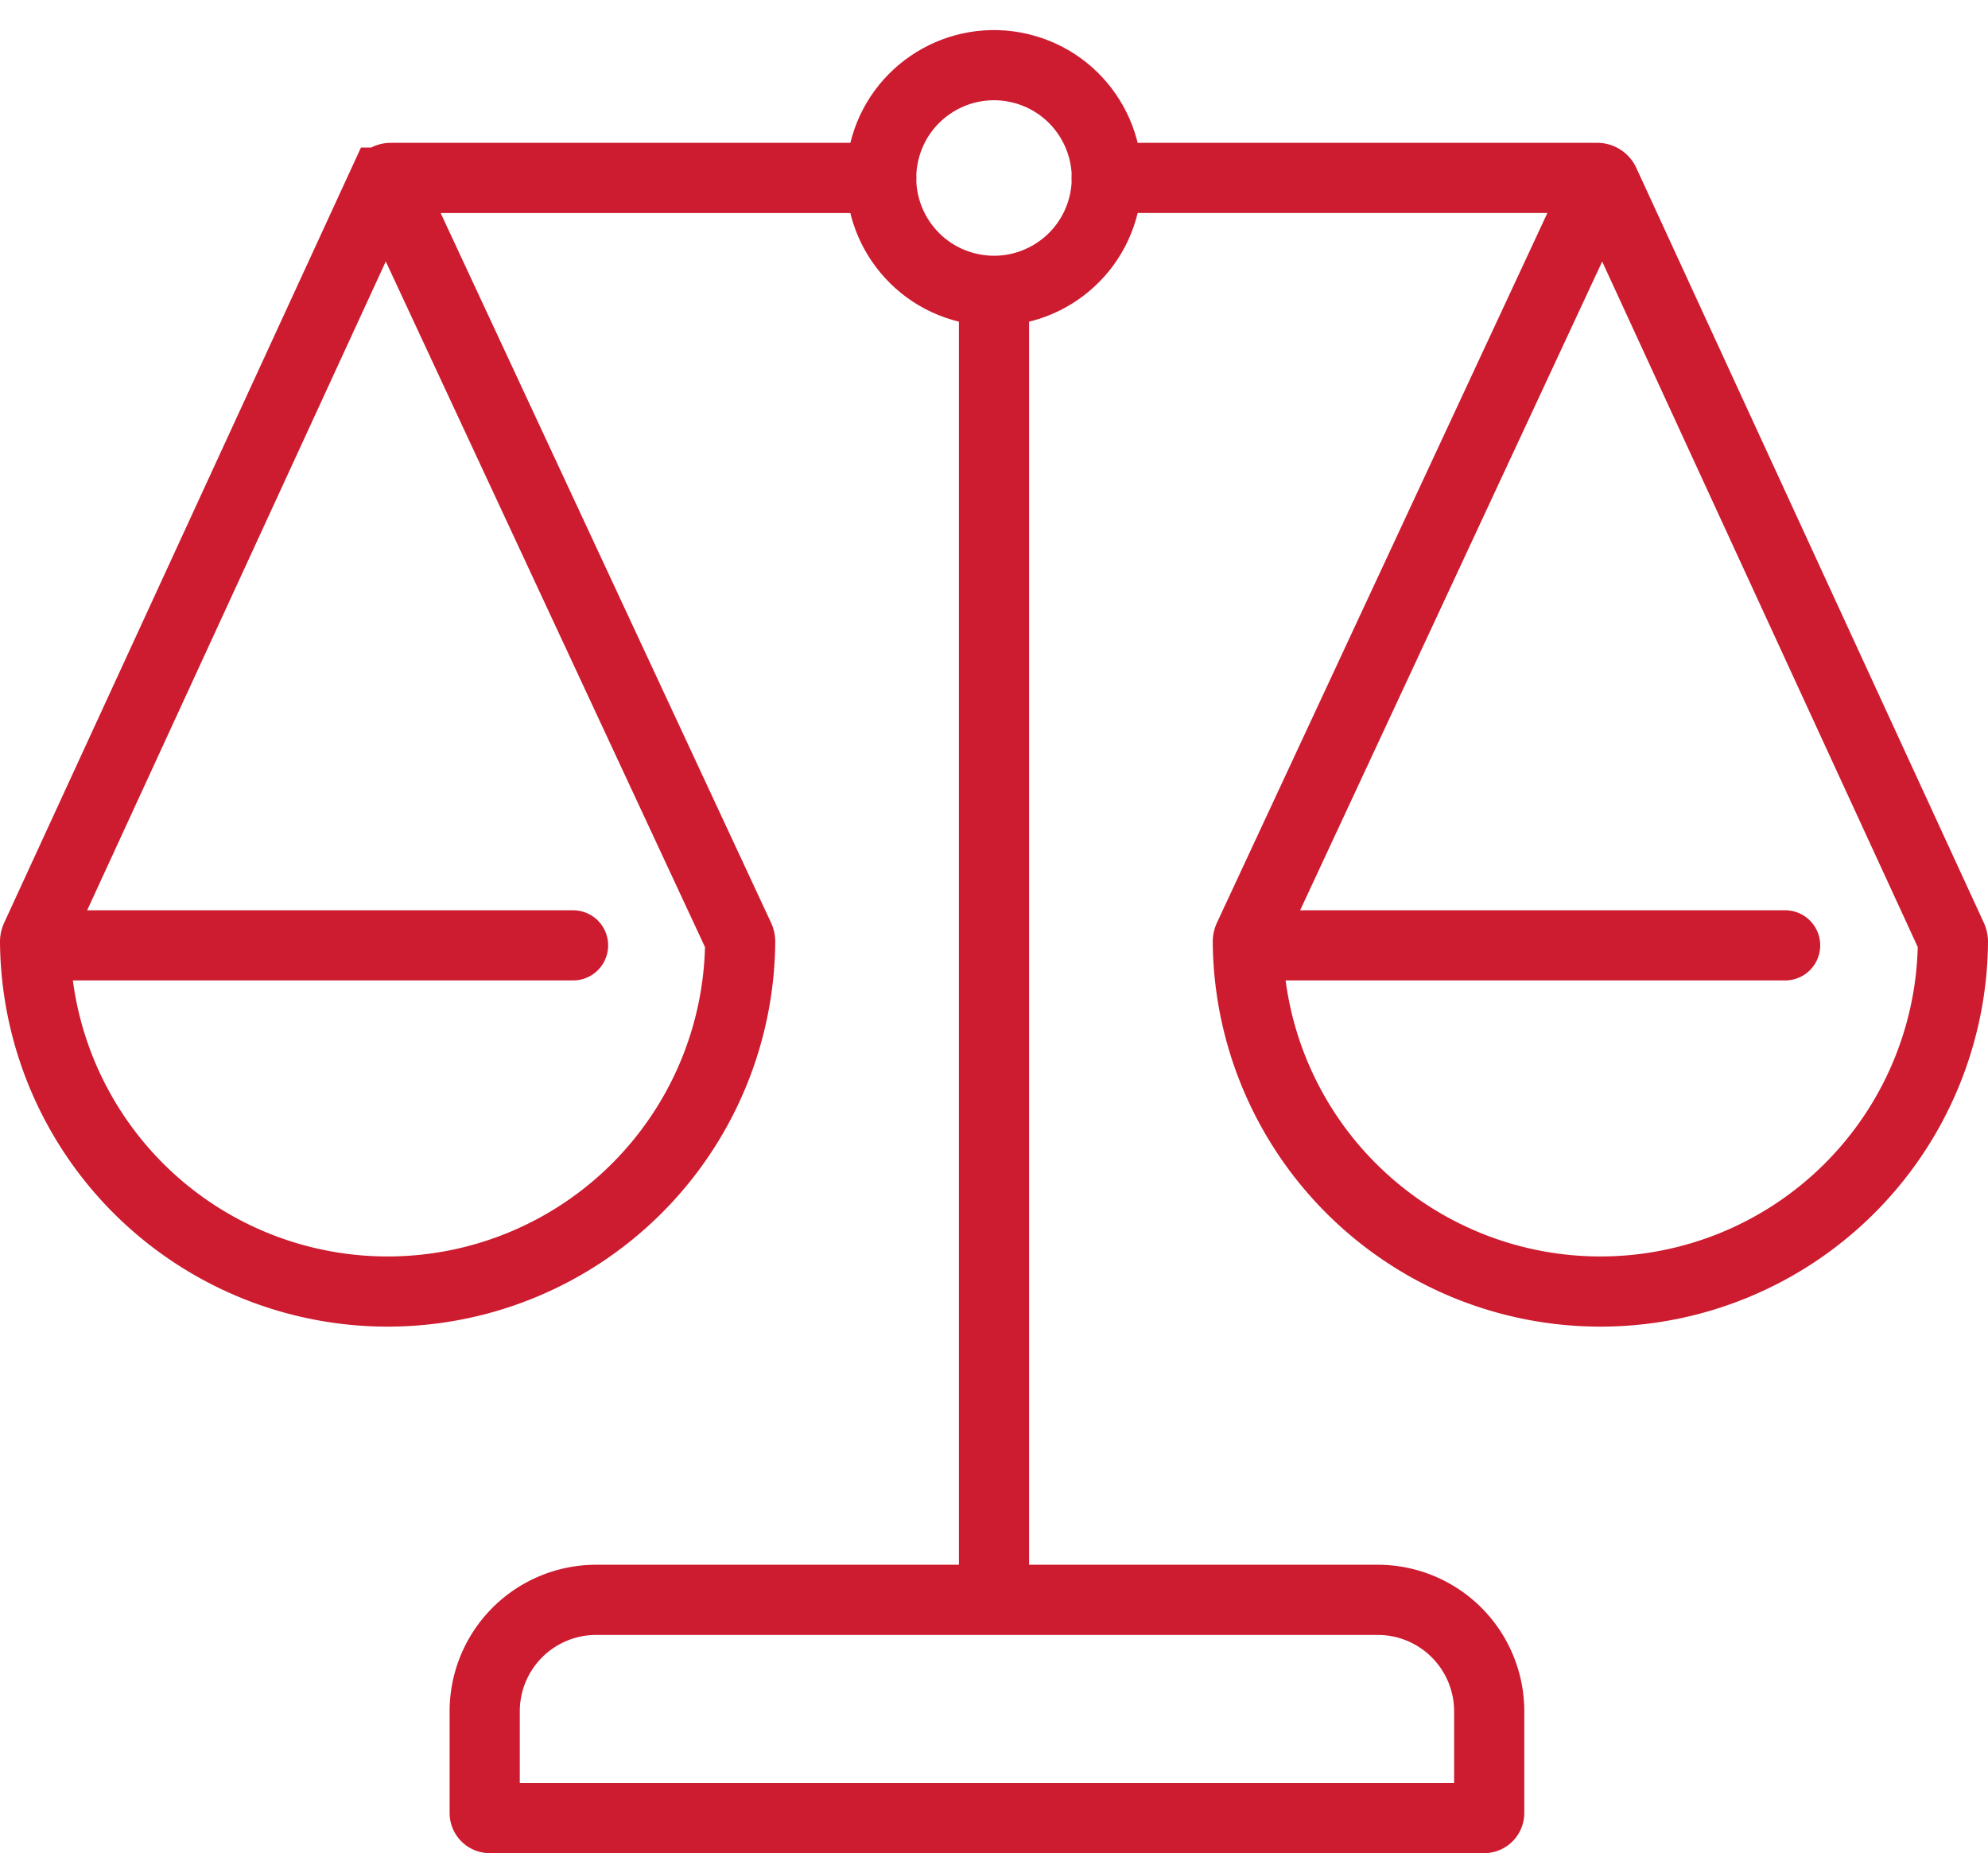
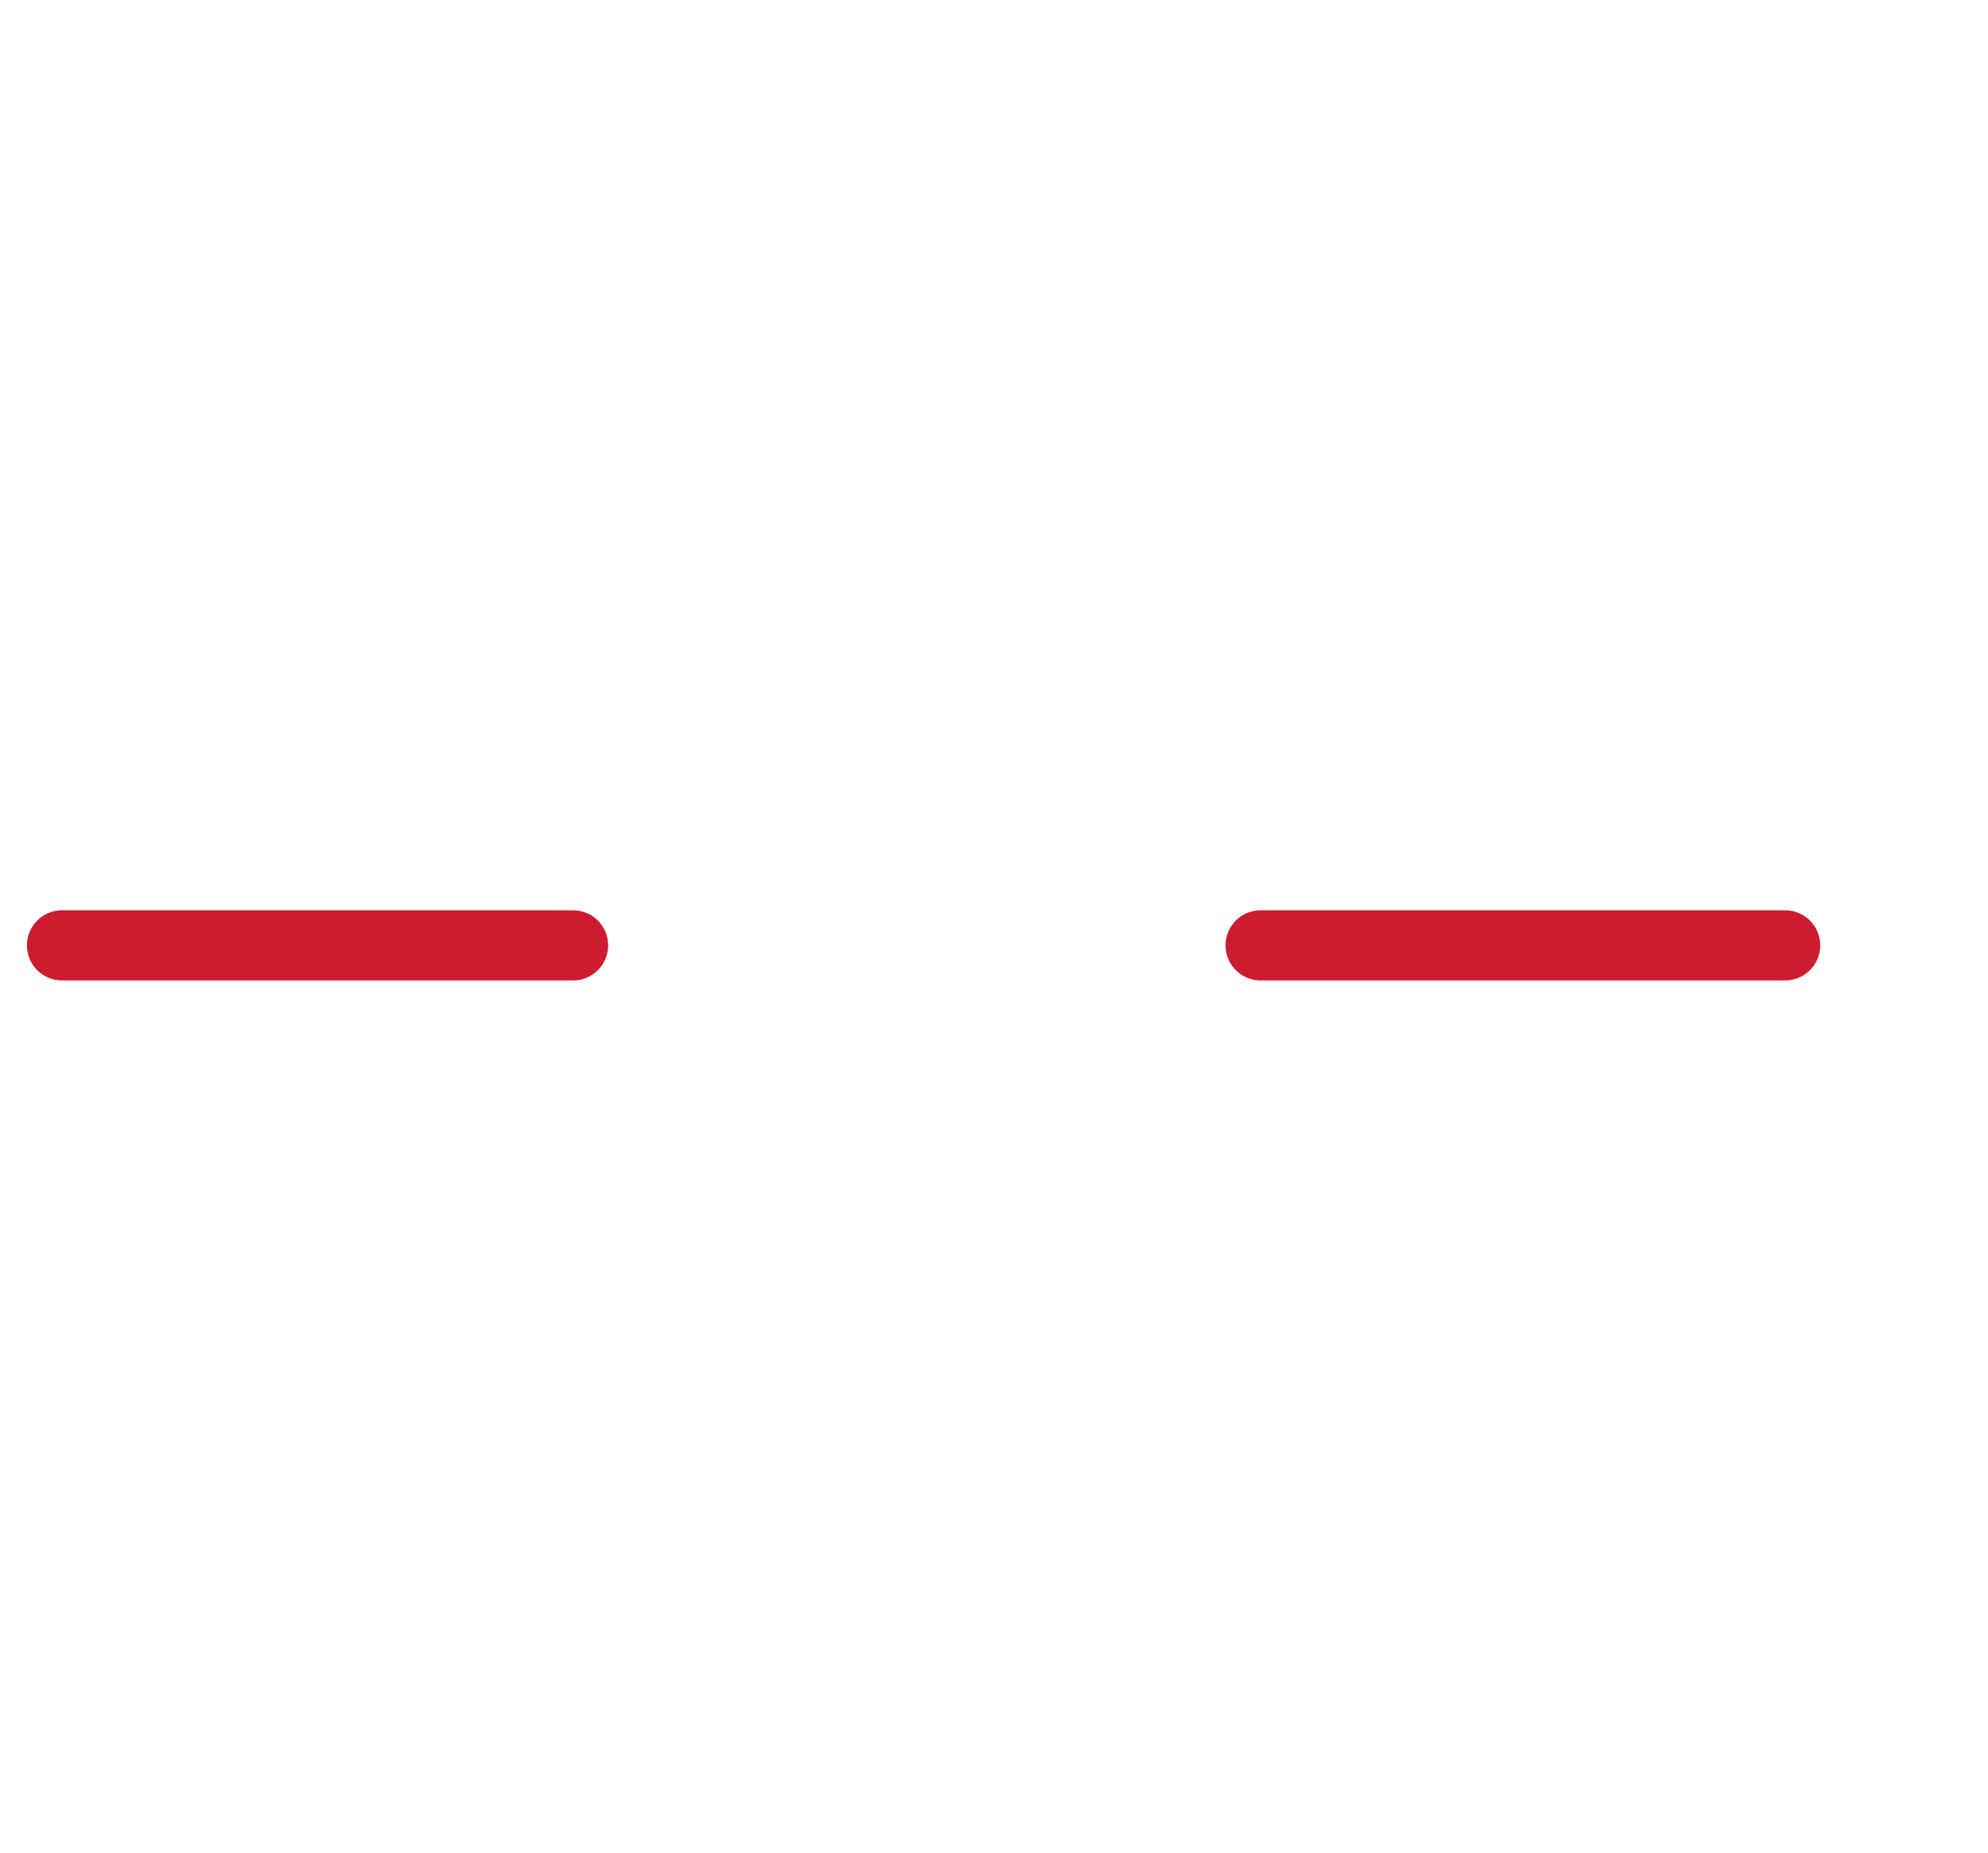
<svg xmlns="http://www.w3.org/2000/svg" width="85" height="79.227" viewBox="0 0 85 79.227">
  <g transform="translate(-4330.899 -490.279)">
-     <line y2="55.071" transform="translate(4373.399 502.838)" fill="none" stroke="#cd1b2f" stroke-linecap="round" stroke-miterlimit="10" stroke-width="3" />
-     <path d="M4389.805,558.676H4356.39a4.766,4.766,0,0,0-4.767,4.766v4.345a.219.219,0,0,0,.219.219h42.511a.219.219,0,0,0,.219-.219v-4.345A4.766,4.766,0,0,0,4389.805,558.676Z" fill="none" stroke="#cd1b2f" stroke-linecap="round" stroke-miterlimit="10" stroke-width="3" />
-     <path d="M4347.585,498.314l14.92,32.043a.438.438,0,0,1,.041.187,15.074,15.074,0,0,1-30.147,0,.459.459,0,0,1,.04-.186l14.855-32.272a.343.343,0,0,1,.311-.2h20.97" fill="none" stroke="#cd1b2f" stroke-linecap="round" stroke-miterlimit="10" stroke-width="3" />
-     <path d="M4399.213,498.314l-14.92,32.043a.446.446,0,0,0-.041.187,15.074,15.074,0,0,0,30.147,0,.459.459,0,0,0-.04-.186L4399.5,498.085a.342.342,0,0,0-.311-.2h-20.97" fill="none" stroke="#cd1b2f" stroke-linecap="round" stroke-miterlimit="10" stroke-width="3" />
    <line x2="21.85" transform="translate(4333.551 530.695)" fill="none" stroke="#cd1b2f" stroke-linecap="round" stroke-miterlimit="10" stroke-width="3" />
    <line x2="22.426" transform="translate(4384.799 530.695)" fill="none" stroke="#cd1b2f" stroke-linecap="round" stroke-miterlimit="10" stroke-width="3" />
-     <circle cx="4.824" cy="4.824" r="4.824" transform="matrix(0.23, -0.973, 0.973, 0.23, 4367.596, 501.473)" fill="none" stroke="#cd1b2f" stroke-linecap="round" stroke-miterlimit="10" stroke-width="3" />
  </g>
</svg>